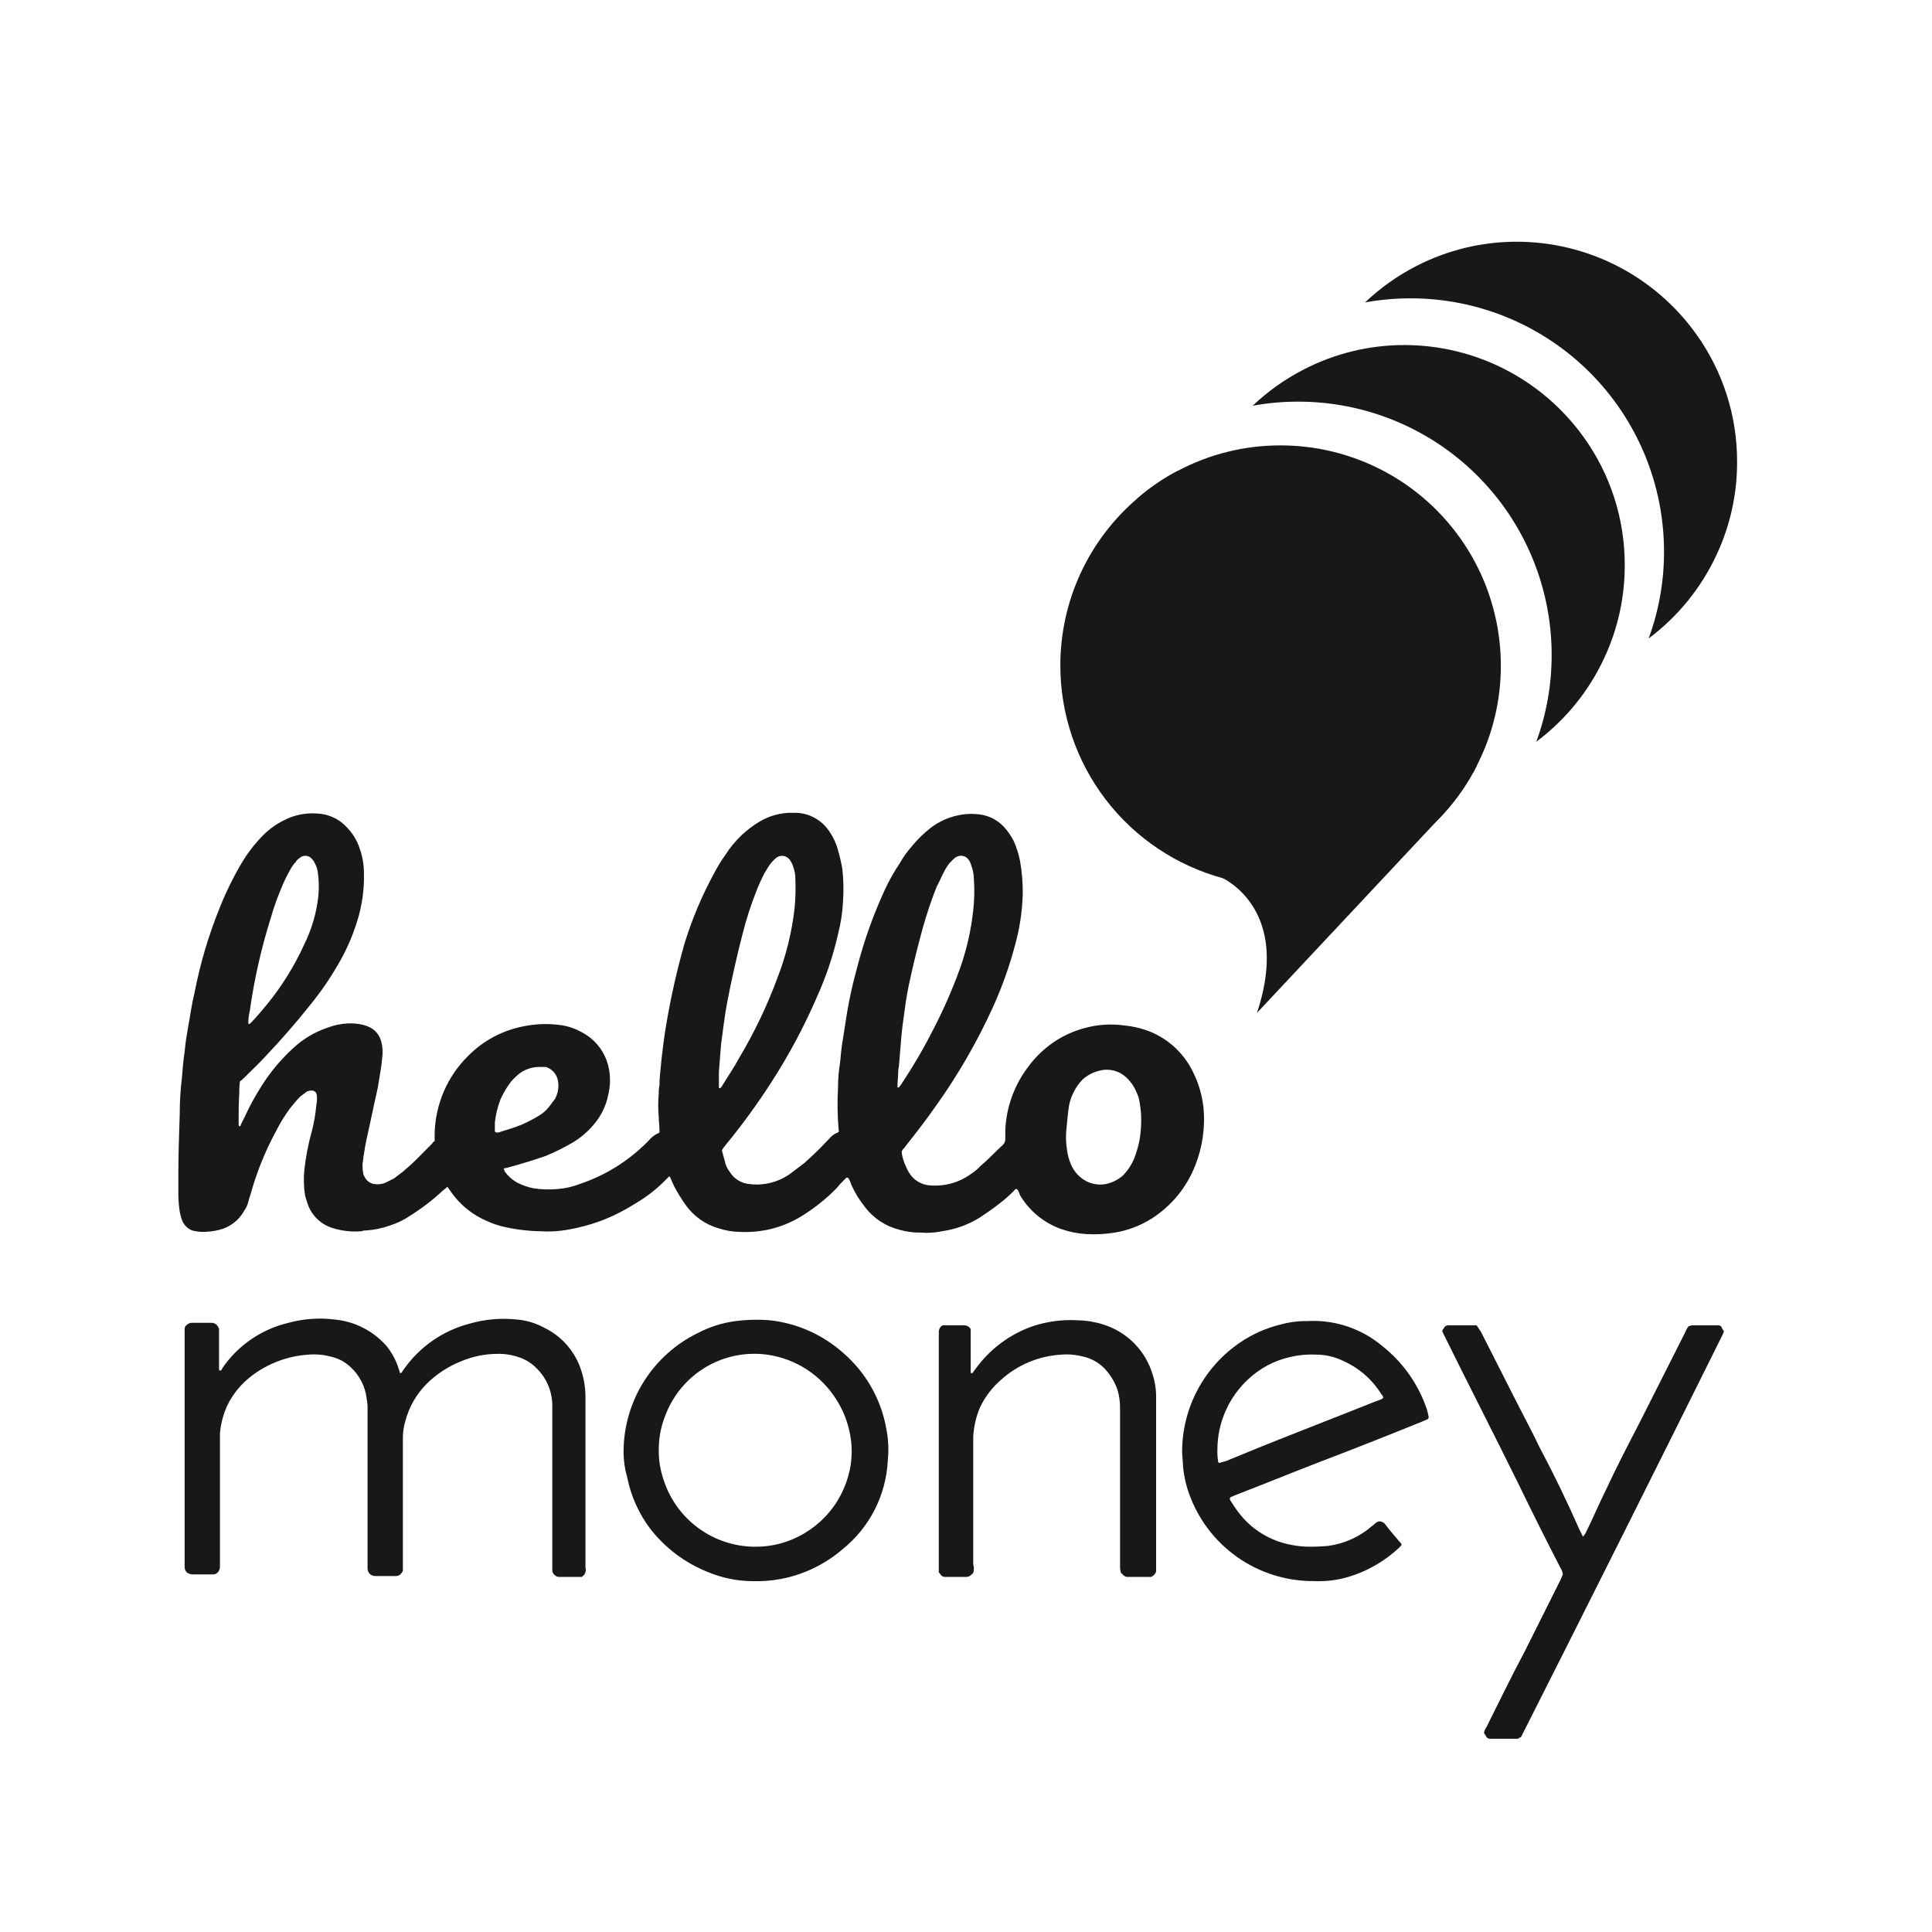
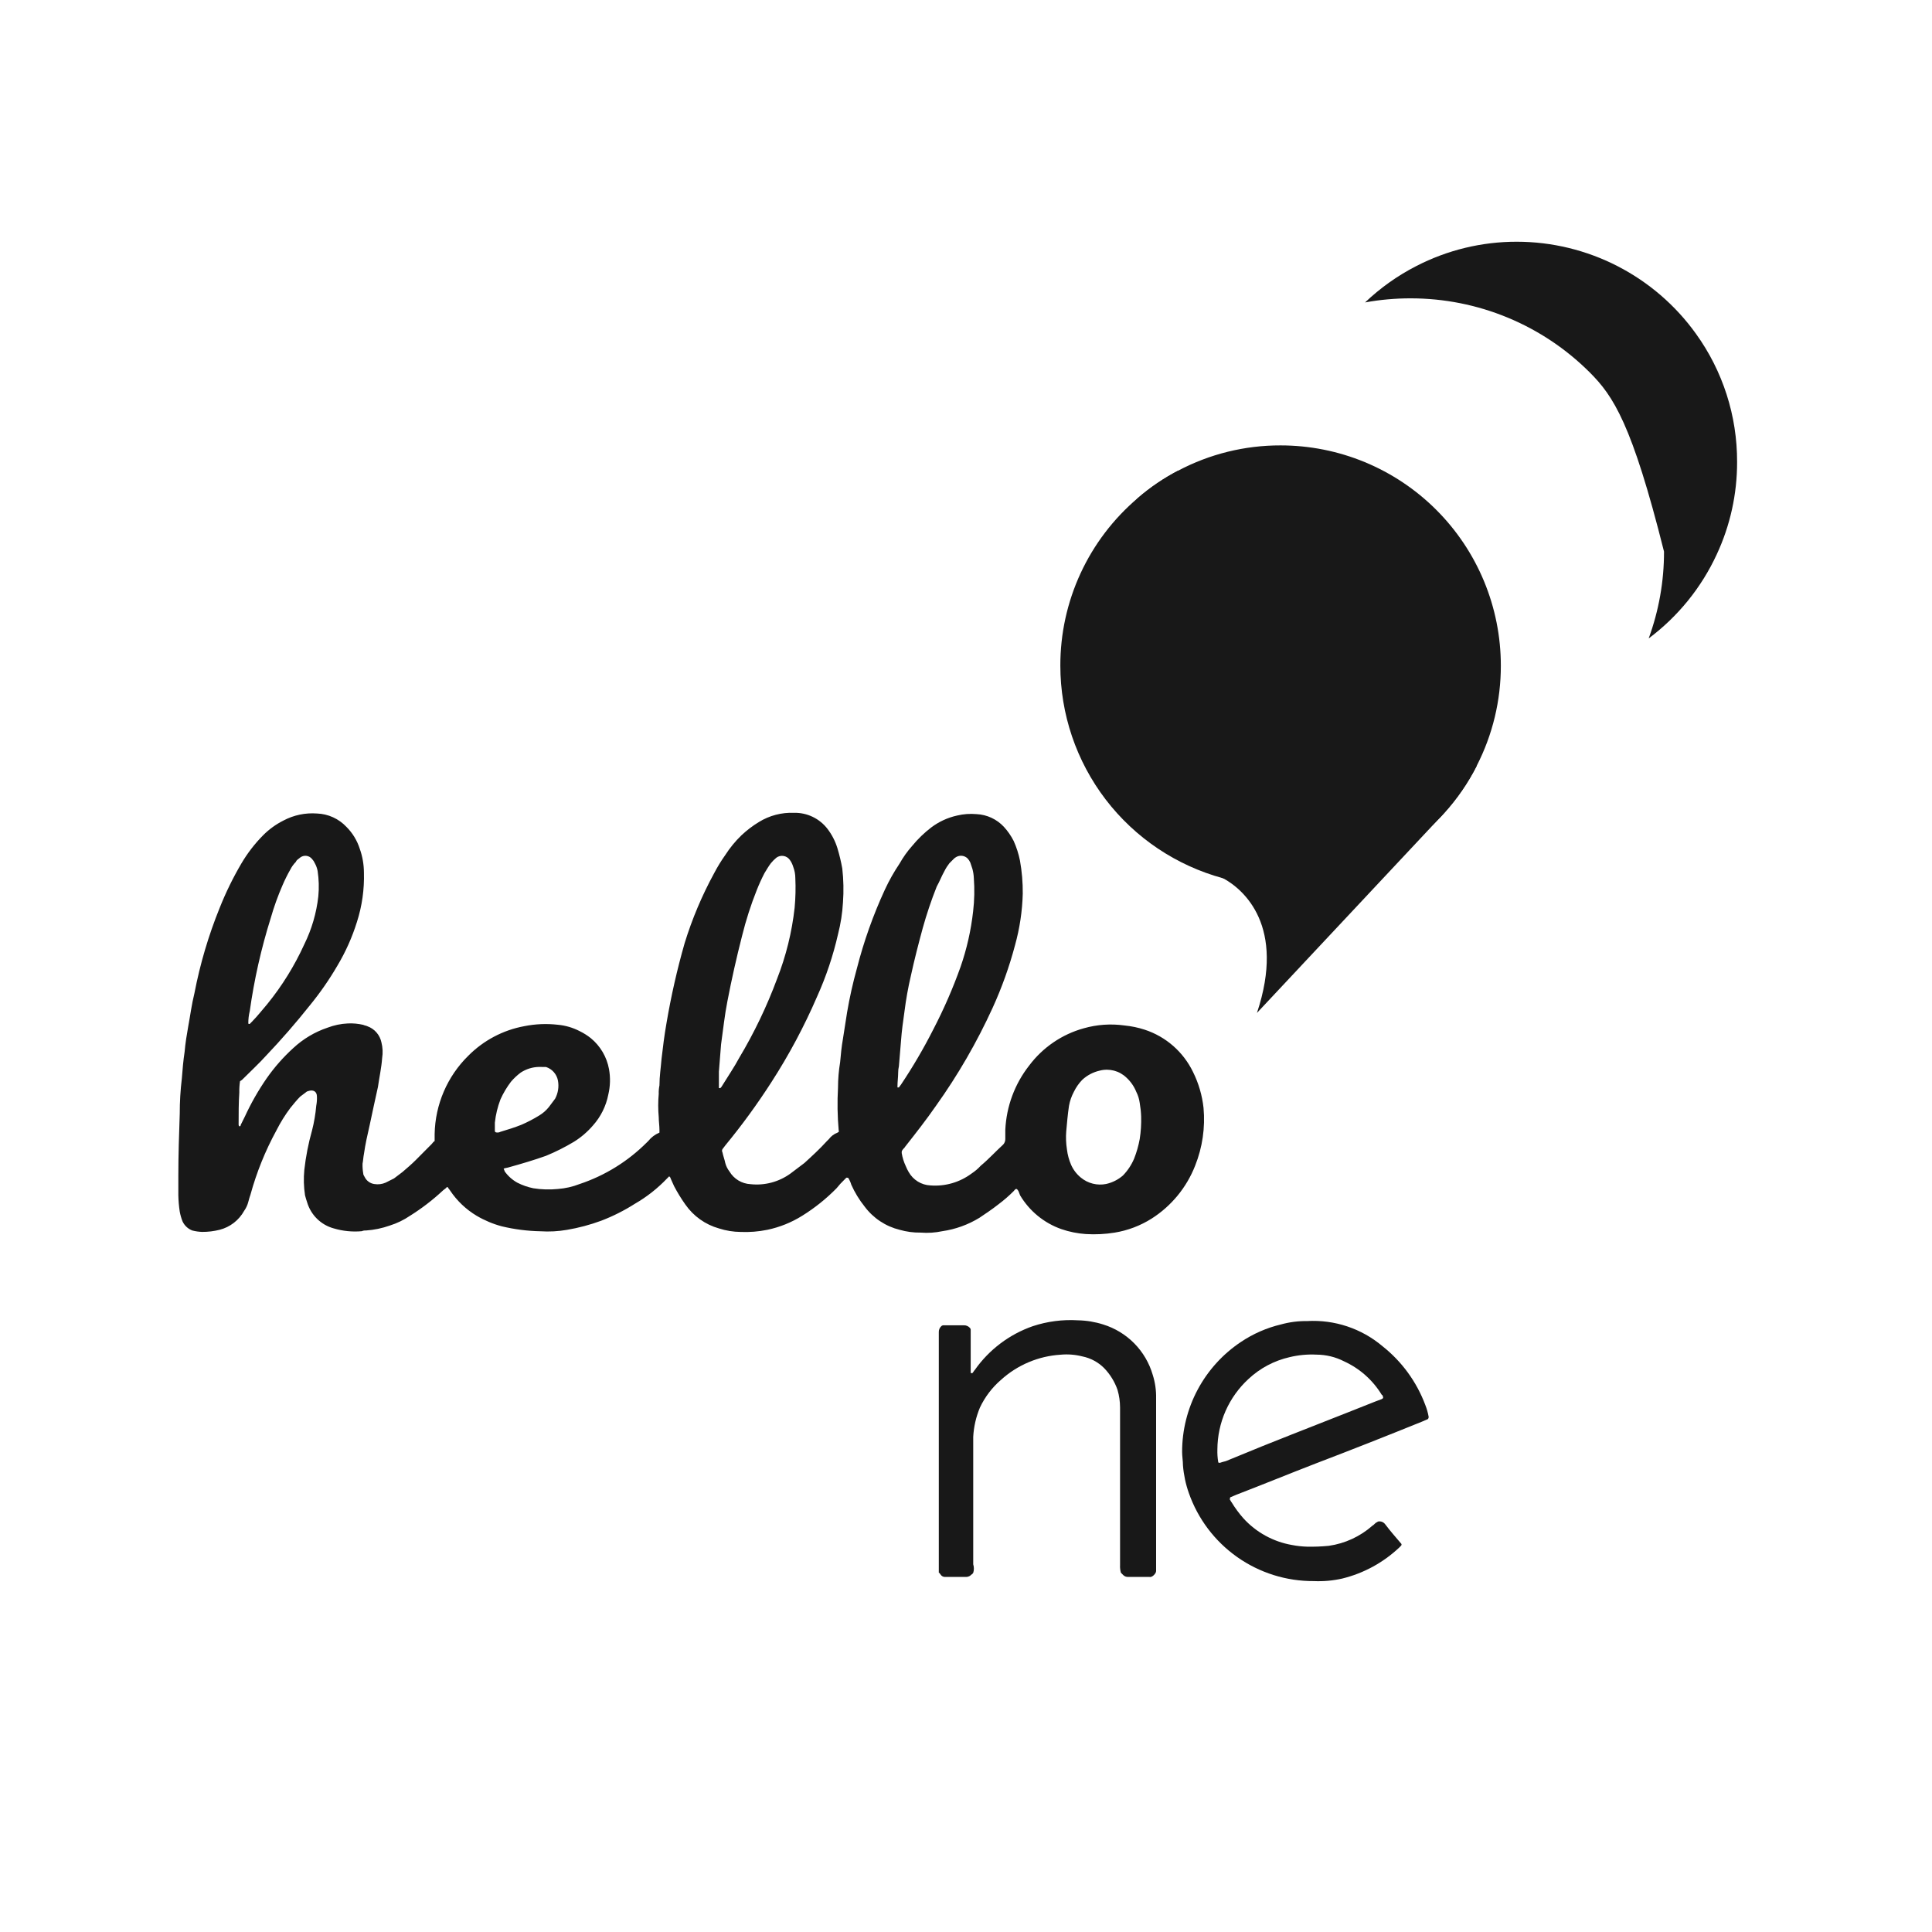
<svg xmlns="http://www.w3.org/2000/svg" width="130" height="130" viewBox="0 0 130 130" fill="none">
  <path d="M68.4 80C68.305 80 68.258 80.095 68.212 80.143C67.888 80.468 67.542 80.769 67.175 81.043C66.751 81.375 66.328 81.659 65.903 81.943C65.14 82.41 64.291 82.716 63.407 82.844C62.927 82.946 62.436 82.978 61.947 82.939C61.469 82.946 60.993 82.882 60.533 82.75C59.592 82.519 58.759 81.966 58.178 81.186C57.818 80.736 57.517 80.243 57.282 79.717C57.239 79.567 57.176 79.423 57.094 79.29C57.094 79.242 56.999 79.242 56.952 79.242L56.81 79.385C56.624 79.562 56.451 79.752 56.291 79.954C55.597 80.661 54.822 81.282 53.982 81.804C53.258 82.257 52.461 82.578 51.627 82.752C51.038 82.872 50.436 82.92 49.836 82.895C49.34 82.89 48.848 82.81 48.376 82.658C47.459 82.4 46.66 81.831 46.114 81.047C45.835 80.654 45.583 80.242 45.359 79.815C45.265 79.626 45.218 79.483 45.124 79.293C45.124 79.245 45.077 79.197 45.03 79.15L44.888 79.293C44.25 79.963 43.52 80.538 42.72 80.999C42.006 81.454 41.248 81.835 40.459 82.138C39.71 82.415 38.937 82.621 38.15 82.754C37.559 82.856 36.958 82.888 36.359 82.849C35.486 82.832 34.617 82.721 33.767 82.517C33.172 82.359 32.602 82.119 32.071 81.806C31.355 81.378 30.743 80.795 30.28 80.099C30.233 80.051 30.185 79.956 30.138 79.909C30.138 79.861 30.044 79.861 30.044 79.909C29.949 80.004 29.856 80.051 29.761 80.145C29.091 80.765 28.366 81.32 27.593 81.804C27.172 82.091 26.712 82.313 26.227 82.465C25.71 82.648 25.171 82.76 24.625 82.797C24.529 82.79 24.431 82.806 24.343 82.845C23.708 82.902 23.068 82.838 22.457 82.656C22.035 82.541 21.649 82.32 21.335 82.013C21.022 81.706 20.791 81.323 20.666 80.901C20.619 80.759 20.572 80.617 20.524 80.427C20.438 79.862 20.422 79.289 20.477 78.72C20.577 77.822 20.751 76.934 20.996 76.065C21.136 75.521 21.23 74.966 21.279 74.406C21.318 74.203 21.334 73.996 21.326 73.79C21.326 73.411 21.043 73.315 20.761 73.411C20.69 73.423 20.625 73.456 20.573 73.506C20.431 73.601 20.338 73.695 20.196 73.79C19.961 74.027 19.772 74.265 19.539 74.549C19.181 75.026 18.866 75.534 18.597 76.067C17.852 77.432 17.267 78.88 16.854 80.382C16.806 80.525 16.759 80.666 16.712 80.856C16.657 81.078 16.561 81.287 16.429 81.473C16.255 81.787 16.018 82.063 15.734 82.283C15.45 82.502 15.125 82.661 14.777 82.75C14.391 82.847 13.994 82.895 13.595 82.892C13.373 82.884 13.153 82.852 12.938 82.797C12.648 82.686 12.412 82.465 12.281 82.181C12.197 81.968 12.134 81.746 12.093 81.52C12.039 81.159 12.008 80.795 12 80.43V79.107C12 77.732 12.047 76.31 12.095 74.935C12.094 74.143 12.141 73.351 12.236 72.564C12.284 71.948 12.331 71.375 12.424 70.763C12.472 70.194 12.566 69.624 12.659 69.103C12.801 68.344 12.895 67.586 13.084 66.827C13.462 64.864 14.03 62.943 14.78 61.092C15.19 60.06 15.678 59.062 16.24 58.105C16.646 57.414 17.137 56.777 17.7 56.208C18.1 55.805 18.562 55.469 19.069 55.214C19.764 54.844 20.548 54.68 21.331 54.739C22.083 54.766 22.794 55.09 23.311 55.639C23.722 56.05 24.029 56.553 24.206 57.108C24.391 57.625 24.486 58.17 24.488 58.72C24.52 59.845 24.361 60.967 24.017 62.038C23.696 63.067 23.255 64.053 22.703 64.977C22.16 65.909 21.545 66.797 20.863 67.632C19.921 68.817 18.931 69.955 17.894 71.045C17.422 71.568 16.905 72.041 16.386 72.563C16.32 72.64 16.24 72.704 16.151 72.752C16.113 73.003 16.097 73.257 16.103 73.511C16.056 74.222 16.056 74.934 16.056 75.644C16.053 75.669 16.055 75.696 16.064 75.72C16.072 75.745 16.085 75.767 16.103 75.786H16.151C16.198 75.739 16.198 75.739 16.198 75.691L16.48 75.123C16.892 74.228 17.381 73.371 17.94 72.562C18.46 71.818 19.061 71.135 19.731 70.525C20.395 69.907 21.182 69.438 22.039 69.15C22.477 68.983 22.938 68.886 23.406 68.865C23.754 68.848 24.103 68.88 24.442 68.96C24.537 69.008 24.63 69.008 24.725 69.056C24.962 69.141 25.173 69.286 25.338 69.477C25.503 69.668 25.616 69.899 25.667 70.146C25.753 70.487 25.769 70.842 25.714 71.189C25.667 71.851 25.526 72.469 25.432 73.133C25.244 73.987 25.055 74.84 24.867 75.741C24.725 76.358 24.584 76.974 24.49 77.639C24.442 77.875 24.442 78.066 24.395 78.3C24.388 78.521 24.404 78.743 24.442 78.961C24.442 79.056 24.49 79.103 24.537 79.197C24.599 79.325 24.691 79.435 24.806 79.518C24.921 79.601 25.054 79.654 25.194 79.672C25.449 79.714 25.711 79.681 25.948 79.577L26.513 79.293L27.078 78.865C27.408 78.581 27.69 78.343 27.974 78.059L29.058 76.968C29.105 76.921 29.153 76.826 29.246 76.779V76.305C29.284 74.319 30.096 72.428 31.509 71.041C32.535 70.007 33.849 69.312 35.278 69.049C36.023 68.899 36.786 68.867 37.541 68.954C38.05 69.001 38.545 69.146 39 69.381C39.268 69.511 39.521 69.67 39.754 69.856C40.396 70.382 40.831 71.122 40.979 71.942C41.081 72.508 41.065 73.089 40.932 73.648C40.781 74.426 40.422 75.147 39.895 75.735C39.528 76.161 39.099 76.529 38.623 76.826C38.019 77.188 37.389 77.505 36.738 77.773C35.936 78.058 35.136 78.296 34.287 78.532C34.145 78.58 34.052 78.58 33.91 78.627C33.91 78.627 33.863 78.675 33.91 78.675C33.91 78.723 33.958 78.77 33.958 78.818C34.181 79.131 34.47 79.39 34.805 79.577C35.147 79.752 35.512 79.88 35.889 79.956C36.434 80.043 36.988 80.059 37.538 80.004C38.038 79.966 38.53 79.855 38.998 79.672C40.701 79.105 42.249 78.147 43.521 76.874L43.618 76.779C43.818 76.528 44.077 76.333 44.373 76.211V76.022C44.373 75.737 44.325 75.453 44.325 75.168C44.278 74.647 44.278 74.124 44.325 73.604C44.318 73.413 44.334 73.222 44.373 73.035C44.373 72.419 44.467 71.845 44.515 71.233C44.609 70.427 44.702 69.669 44.844 68.863C45.152 67.04 45.561 65.235 46.069 63.458C46.571 61.83 47.234 60.257 48.049 58.763C48.272 58.336 48.524 57.924 48.803 57.531C49.112 57.05 49.476 56.606 49.887 56.209C50.249 55.868 50.645 55.566 51.069 55.309C51.777 54.874 52.597 54.66 53.425 54.693C53.861 54.682 54.293 54.776 54.686 54.965C55.08 55.155 55.423 55.435 55.688 55.783C55.98 56.168 56.202 56.601 56.345 57.063C56.482 57.514 56.592 57.974 56.675 58.438C56.761 59.194 56.777 59.956 56.722 60.715C56.681 61.435 56.571 62.149 56.392 62.847C56.062 64.299 55.588 65.713 54.976 67.069C54.114 69.063 53.09 70.981 51.913 72.805C50.961 74.288 49.923 75.713 48.803 77.073C48.756 77.12 48.708 77.216 48.661 77.262C48.621 77.296 48.594 77.343 48.586 77.395C48.577 77.447 48.587 77.501 48.614 77.546C48.661 77.783 48.756 78.021 48.802 78.257C48.857 78.464 48.953 78.657 49.084 78.826C49.232 79.074 49.438 79.282 49.685 79.431C49.931 79.58 50.211 79.665 50.498 79.68C51.45 79.784 52.406 79.531 53.184 78.969C53.513 78.732 53.796 78.494 54.126 78.257C54.645 77.783 55.162 77.309 55.634 76.788L55.776 76.646C55.921 76.453 56.117 76.305 56.341 76.219C56.435 76.171 56.483 76.124 56.435 76.076C56.349 75.114 56.333 74.147 56.388 73.183C56.389 72.611 56.436 72.04 56.53 71.476C56.577 70.954 56.625 70.433 56.718 69.912C56.812 69.296 56.906 68.68 57 68.11C57.169 67.12 57.388 66.138 57.657 65.17C58.123 63.346 58.754 61.568 59.543 59.859C59.826 59.249 60.157 58.663 60.532 58.105C60.772 57.679 61.056 57.28 61.381 56.915C61.757 56.457 62.184 56.044 62.653 55.683C63.17 55.292 63.764 55.017 64.396 54.877C64.826 54.773 65.27 54.741 65.71 54.781C66.41 54.814 67.07 55.121 67.549 55.635C67.81 55.92 68.031 56.239 68.206 56.583C68.397 57.007 68.539 57.45 68.631 57.905C68.763 58.641 68.826 59.387 68.819 60.134C68.788 61.305 68.614 62.468 68.3 63.596C67.917 65.043 67.412 66.455 66.791 67.816C65.734 70.13 64.458 72.337 62.981 74.406C62.324 75.354 61.615 76.257 60.908 77.156C60.861 77.251 60.766 77.299 60.72 77.393C60.673 77.44 60.673 77.488 60.673 77.583C60.724 77.895 60.819 78.198 60.955 78.483C61.008 78.614 61.071 78.741 61.143 78.863C61.291 79.125 61.502 79.345 61.757 79.503C62.013 79.661 62.303 79.751 62.603 79.764C63.596 79.842 64.583 79.556 65.383 78.958C65.608 78.81 65.813 78.635 65.995 78.436C66.513 78.009 66.984 77.488 67.504 77.013C67.598 76.91 67.649 76.774 67.645 76.634V76.018C67.719 74.446 68.279 72.938 69.247 71.703C70.164 70.479 71.458 69.596 72.926 69.191C73.814 68.938 74.745 68.874 75.659 69.001C76.123 69.046 76.581 69.141 77.025 69.286C77.729 69.516 78.38 69.886 78.939 70.375C79.497 70.864 79.952 71.461 80.276 72.131C80.652 72.888 80.892 73.707 80.983 74.549C81.104 75.872 80.91 77.204 80.418 78.437C79.843 79.904 78.819 81.149 77.496 81.993C76.735 82.475 75.886 82.797 74.999 82.941C74.361 83.044 73.713 83.076 73.068 83.037C72.506 82.999 71.952 82.888 71.419 82.705C70.256 82.297 69.272 81.492 68.639 80.43C68.541 80.189 68.541 80.095 68.4 80ZM60.436 72.176C60.436 72.46 60.389 72.792 60.389 73.076V73.171H60.483C60.531 73.124 60.578 73.028 60.625 72.982C61.421 71.793 62.145 70.557 62.793 69.28C63.502 67.918 64.117 66.508 64.633 65.06C65.054 63.848 65.338 62.591 65.48 61.315C65.567 60.575 65.583 59.829 65.527 59.086C65.519 58.878 65.487 58.671 65.433 58.47L65.291 58.043C65.245 57.938 65.182 57.842 65.103 57.759C65.004 57.664 64.877 57.603 64.742 57.586C64.606 57.569 64.468 57.596 64.349 57.663C64.278 57.699 64.215 57.748 64.161 57.806L63.879 58.09C63.752 58.253 63.641 58.428 63.549 58.613C63.361 58.944 63.219 59.324 63.03 59.656C62.666 60.571 62.352 61.505 62.088 62.453C61.805 63.496 61.523 64.586 61.286 65.678C61.103 66.46 60.962 67.251 60.862 68.048C60.767 68.709 60.674 69.37 60.627 70.041L60.485 71.747C60.452 71.888 60.436 72.032 60.436 72.176ZM48.373 72.081V73.171C48.373 73.219 48.373 73.219 48.421 73.219H48.468C48.526 73.165 48.574 73.101 48.61 73.03C48.987 72.414 49.411 71.798 49.741 71.179C50.749 69.491 51.601 67.713 52.286 65.868C52.889 64.331 53.287 62.721 53.469 61.078C53.531 60.416 53.547 59.75 53.516 59.086C53.515 58.827 53.467 58.569 53.374 58.327C53.324 58.156 53.245 57.995 53.139 57.852C53.039 57.714 52.888 57.621 52.72 57.595C52.552 57.568 52.38 57.609 52.243 57.71C52.106 57.824 51.979 57.951 51.866 58.089C51.724 58.278 51.583 58.516 51.441 58.75C51.249 59.12 51.076 59.5 50.922 59.889C50.522 60.892 50.192 61.921 49.933 62.97C49.556 64.44 49.227 65.91 48.944 67.379C48.756 68.327 48.661 69.276 48.519 70.272C48.468 70.896 48.421 71.512 48.375 72.082L48.373 72.081ZM71.745 76.11C71.713 76.521 71.728 76.935 71.792 77.342C71.835 77.702 71.931 78.053 72.075 78.385C72.224 78.718 72.449 79.011 72.731 79.24C72.965 79.433 73.238 79.572 73.532 79.645C73.825 79.719 74.131 79.727 74.428 79.667C74.846 79.575 75.235 79.379 75.559 79.098C75.879 78.769 76.135 78.383 76.313 77.96C76.482 77.533 76.608 77.09 76.69 76.638C76.769 76.136 76.8 75.628 76.785 75.12C76.774 74.818 76.742 74.517 76.69 74.22C76.655 73.955 76.576 73.698 76.455 73.461C76.308 73.1 76.084 72.776 75.798 72.513C75.564 72.287 75.277 72.125 74.964 72.042C74.65 71.959 74.321 71.957 74.007 72.038C73.566 72.136 73.158 72.349 72.825 72.656C72.595 72.893 72.404 73.165 72.26 73.462C72.101 73.759 71.99 74.079 71.93 74.41C71.839 75.021 71.795 75.592 71.746 76.11H71.745ZM16.802 68.046C16.739 68.31 16.707 68.58 16.708 68.852C16.707 68.858 16.709 68.864 16.711 68.87C16.713 68.876 16.716 68.881 16.72 68.885C16.724 68.89 16.729 68.893 16.735 68.896C16.74 68.898 16.746 68.9 16.752 68.9H16.802L16.944 68.757C17.321 68.377 17.651 67.95 17.981 67.567C18.981 66.337 19.82 64.983 20.477 63.537C20.975 62.526 21.294 61.435 21.419 60.313C21.474 59.744 21.458 59.171 21.372 58.606C21.338 58.423 21.275 58.246 21.184 58.084C21.138 57.979 21.075 57.883 20.996 57.8C20.902 57.681 20.765 57.605 20.615 57.587C20.465 57.569 20.314 57.611 20.195 57.704C20.1 57.8 19.959 57.847 19.912 57.989C19.761 58.142 19.633 58.317 19.535 58.51C19.343 58.847 19.17 59.196 19.016 59.553C18.7 60.277 18.432 61.022 18.215 61.782C17.572 63.83 17.1 65.929 16.803 68.056L16.802 68.046ZM36.263 71.791C35.828 71.8 35.404 71.932 35.039 72.171C34.798 72.351 34.578 72.558 34.382 72.787C34.102 73.155 33.865 73.554 33.675 73.976C33.483 74.479 33.356 75.005 33.298 75.54V76.109C33.298 76.156 33.345 76.204 33.44 76.204C33.521 76.211 33.603 76.195 33.675 76.156C34.147 76.014 34.617 75.872 35.089 75.682C35.497 75.505 35.892 75.299 36.271 75.066C36.522 74.916 36.744 74.724 36.928 74.497L37.353 73.929C37.555 73.552 37.621 73.117 37.541 72.697C37.499 72.488 37.403 72.295 37.262 72.137C37.122 71.978 36.941 71.861 36.74 71.796L36.263 71.791Z" fill="#181818" />
-   <path d="M39.138 106.106H37.614C37.51 106.104 37.41 106.064 37.333 105.993L37.276 105.936C37.205 105.859 37.165 105.759 37.163 105.654V94.483C37.149 94.015 37.043 93.554 36.849 93.128C36.655 92.701 36.378 92.318 36.035 92C35.716 91.691 35.33 91.459 34.906 91.323C34.451 91.165 33.972 91.089 33.49 91.098C32.637 91.098 31.792 91.271 31.007 91.606C30.141 91.952 29.354 92.47 28.694 93.13C28.011 93.818 27.523 94.674 27.278 95.613C27.166 95.978 27.109 96.358 27.108 96.741V105.71C27.066 105.794 27.008 105.87 26.938 105.935C26.861 106.005 26.761 106.045 26.657 106.048H25.241C25.174 106.048 25.108 106.036 25.047 106.01C24.985 105.985 24.929 105.948 24.882 105.902C24.835 105.855 24.797 105.799 24.771 105.738C24.746 105.677 24.733 105.611 24.732 105.544V94.878C24.741 94.632 24.723 94.386 24.676 94.144C24.589 93.323 24.208 92.561 23.603 92C23.21 91.625 22.719 91.371 22.186 91.267C21.708 91.145 21.212 91.107 20.72 91.153C19.35 91.248 18.038 91.74 16.944 92.57C16.253 93.092 15.692 93.768 15.307 94.544C15.027 95.149 14.854 95.798 14.799 96.462V105.431C14.801 105.505 14.787 105.579 14.757 105.647C14.728 105.715 14.684 105.776 14.629 105.826C14.552 105.897 14.452 105.937 14.347 105.939H12.931C12.812 105.927 12.696 105.889 12.593 105.826C12.538 105.776 12.494 105.715 12.465 105.647C12.435 105.579 12.421 105.505 12.423 105.431V89.404C12.424 89.36 12.434 89.317 12.454 89.278C12.474 89.239 12.502 89.205 12.536 89.179C12.586 89.123 12.647 89.08 12.715 89.05C12.783 89.021 12.857 89.007 12.931 89.009H14.229C14.323 89.009 14.416 89.035 14.496 89.085C14.575 89.135 14.64 89.206 14.681 89.29C14.681 89.347 14.738 89.347 14.738 89.404V92.168L14.794 92.225H14.851C14.908 92.168 14.964 92.112 14.964 92.055C16.018 90.519 17.608 89.432 19.422 89.007C20.414 88.736 21.449 88.66 22.47 88.782C23.844 88.9 25.119 89.548 26.024 90.588C26.373 91.026 26.64 91.522 26.811 92.055C26.867 92.168 26.867 92.28 26.924 92.393H26.981L27.038 92.337C27.094 92.28 27.094 92.223 27.151 92.167C28.218 90.632 29.799 89.531 31.608 89.062C32.616 88.773 33.669 88.677 34.713 88.781C35.385 88.829 36.039 89.022 36.631 89.345C37.218 89.632 37.741 90.035 38.168 90.529C38.595 91.024 38.916 91.6 39.114 92.223C39.29 92.771 39.385 93.341 39.395 93.916V105.485C39.43 105.602 39.423 105.728 39.377 105.841C39.33 105.954 39.245 106.048 39.138 106.106Z" fill="#181818" />
  <path d="M88.402 106.388C86.558 106.399 84.757 105.834 83.249 104.771C81.742 103.709 80.603 102.202 79.994 100.462C79.781 99.861 79.649 99.236 79.599 98.601C79.599 98.319 79.542 97.979 79.542 97.697C79.541 96.235 79.9 94.795 80.589 93.505C81.278 92.215 82.275 91.114 83.491 90.302C84.316 89.748 85.233 89.346 86.199 89.117C86.768 88.96 87.357 88.884 87.948 88.892C89.795 88.784 91.614 89.39 93.027 90.585C94.328 91.615 95.323 92.98 95.904 94.535C96.005 94.789 96.081 95.052 96.129 95.322C96.133 95.352 96.13 95.383 96.121 95.413C96.111 95.442 96.094 95.469 96.073 95.491C95.96 95.548 95.791 95.605 95.678 95.661C93.307 96.621 90.882 97.579 88.511 98.483C86.763 99.159 84.956 99.899 83.207 100.571C83.093 100.627 82.925 100.684 82.812 100.74C82.755 100.74 82.755 100.854 82.755 100.91C82.812 100.967 82.812 101.024 82.868 101.08C83.098 101.46 83.362 101.819 83.655 102.152C84.514 103.102 85.666 103.738 86.928 103.958C87.263 104.024 87.603 104.062 87.944 104.072C88.434 104.082 88.924 104.063 89.411 104.015C90.501 103.86 91.521 103.389 92.347 102.66C92.46 102.603 92.517 102.49 92.629 102.435C92.685 102.435 92.685 102.378 92.742 102.378C92.825 102.364 92.912 102.371 92.991 102.401C93.07 102.431 93.14 102.482 93.193 102.548C93.532 103 93.927 103.452 94.265 103.847C94.276 103.855 94.285 103.865 94.292 103.877C94.299 103.889 94.304 103.902 94.306 103.916C94.308 103.93 94.307 103.944 94.303 103.957C94.3 103.971 94.294 103.983 94.285 103.994C94.28 104.003 94.273 104.01 94.265 104.016L94.152 104.13C93.075 105.146 91.752 105.866 90.314 106.218C89.687 106.36 89.044 106.417 88.402 106.388ZM81.915 97.528C81.906 97.811 81.924 98.094 81.971 98.374C81.971 98.431 82.028 98.431 82.085 98.431C82.214 98.385 82.346 98.348 82.48 98.317C83.326 97.979 84.116 97.641 84.963 97.301C87.501 96.284 89.985 95.326 92.525 94.311C92.695 94.255 92.806 94.198 92.976 94.141C93.09 94.085 93.09 94.028 93.033 93.916C93.033 93.909 93.032 93.902 93.029 93.895C93.027 93.888 93.023 93.882 93.018 93.877C93.013 93.872 93.007 93.868 93 93.865C92.994 93.862 92.987 93.86 92.979 93.86C92.378 92.87 91.494 92.084 90.441 91.602C89.865 91.307 89.227 91.153 88.58 91.15C87.973 91.12 87.365 91.177 86.774 91.32C85.739 91.556 84.784 92.062 84.009 92.787C83.353 93.39 82.828 94.123 82.467 94.939C82.107 95.754 81.92 96.636 81.915 97.528Z" fill="#181818" />
-   <path d="M41.959 97.641C41.969 95.978 42.444 94.351 43.332 92.945C44.22 91.538 45.484 90.409 46.982 89.684C47.757 89.28 48.597 89.013 49.465 88.898C50.251 88.794 51.046 88.775 51.836 88.841C53.661 89.05 55.377 89.82 56.747 91.044C58.249 92.342 59.264 94.114 59.624 96.066C59.775 96.791 59.813 97.534 59.738 98.269C59.681 99.425 59.38 100.555 58.855 101.586C58.33 102.616 57.592 103.524 56.69 104.248C55.603 105.182 54.308 105.84 52.914 106.167C52.34 106.3 51.754 106.376 51.166 106.392H50.601C49.573 106.381 48.558 106.17 47.611 105.77C46.1 105.166 44.776 104.173 43.773 102.892C42.99 101.861 42.452 100.665 42.2 99.394C42.036 98.825 41.955 98.234 41.959 97.641ZM50.819 104.074C51.529 104.081 52.236 103.966 52.907 103.736C54.045 103.347 55.053 102.651 55.82 101.725C56.587 100.799 57.082 99.678 57.252 98.488C57.355 97.735 57.317 96.969 57.138 96.23C56.974 95.51 56.688 94.822 56.292 94.199C55.783 93.377 55.1 92.679 54.29 92.152C53.48 91.625 52.565 91.283 51.608 91.151C50.178 90.959 48.726 91.255 47.486 91.993C46.247 92.731 45.293 93.866 44.78 95.214C44.495 95.914 44.342 96.661 44.329 97.416C44.303 98.165 44.417 98.913 44.667 99.619C45.093 100.915 45.917 102.043 47.021 102.843C48.126 103.643 49.454 104.075 50.818 104.077L50.819 104.074Z" fill="#181818" />
-   <path d="M102.169 116.997H100.251C100.207 116.997 100.164 116.986 100.125 116.967C100.085 116.947 100.051 116.919 100.024 116.884C99.968 116.771 99.911 116.714 99.854 116.602C99.876 116.458 99.934 116.322 100.024 116.207C100.871 114.514 101.717 112.765 102.62 111.072L104.992 106.331C105.048 106.217 105.105 106.049 105.162 105.936C105.14 105.774 105.082 105.62 104.992 105.484C104.032 103.623 103.074 101.708 102.17 99.842C100.534 96.512 98.841 93.233 97.205 89.91C97.148 89.853 97.148 89.74 97.091 89.685C97.035 89.572 97.035 89.515 97.091 89.46C97.148 89.405 97.148 89.347 97.205 89.29C97.231 89.255 97.265 89.227 97.304 89.208C97.343 89.188 97.386 89.177 97.43 89.177H99.348C99.461 89.29 99.518 89.458 99.629 89.572C100.363 91.038 101.096 92.45 101.832 93.916C102.397 95.044 103.017 96.174 103.58 97.359C104.539 99.165 105.442 101.028 106.288 102.946L106.458 103.284C106.458 103.341 106.515 103.341 106.515 103.398C106.609 103.299 106.685 103.184 106.74 103.059C107.191 102.156 107.586 101.198 108.038 100.295C108.773 98.721 109.563 97.19 110.354 95.669C111.371 93.638 112.385 91.663 113.402 89.632C113.455 89.489 113.531 89.355 113.627 89.237C113.684 89.237 113.797 89.18 113.854 89.18H115.66C115.716 89.18 115.83 89.237 115.83 89.293C115.874 89.394 115.931 89.489 116 89.575C116 89.632 115.943 89.688 115.943 89.745C111.432 98.83 106.899 107.877 102.344 116.887C102.226 116.941 102.169 116.941 102.169 116.997Z" fill="#181818" />
  <path d="M65.489 105.825C65.433 105.881 65.433 105.938 65.376 105.938C65.334 105.988 65.282 106.028 65.224 106.057C65.166 106.086 65.103 106.104 65.038 106.108H63.622C63.555 106.116 63.487 106.104 63.427 106.074C63.367 106.044 63.317 105.997 63.283 105.938C63.227 105.881 63.227 105.825 63.17 105.825V89.629C63.168 89.555 63.182 89.481 63.212 89.413C63.241 89.345 63.285 89.284 63.34 89.234C63.362 89.213 63.389 89.196 63.419 89.187C63.448 89.177 63.479 89.174 63.51 89.177H64.865C64.939 89.175 65.013 89.189 65.081 89.219C65.149 89.248 65.21 89.292 65.26 89.347C65.281 89.37 65.297 89.397 65.307 89.426C65.317 89.455 65.32 89.487 65.316 89.517V92.338C65.316 92.395 65.316 92.395 65.373 92.395H65.43C65.486 92.338 65.543 92.225 65.6 92.17C66.56 90.81 67.921 89.784 69.492 89.236C70.474 88.911 71.508 88.777 72.54 88.841C73.115 88.852 73.686 88.947 74.233 89.122C75.026 89.367 75.746 89.806 76.328 90.398C76.909 90.99 77.335 91.717 77.566 92.515C77.727 93.023 77.803 93.555 77.792 94.088V105.713C77.792 105.883 77.511 106.165 77.341 106.108H75.874C75.77 106.106 75.67 106.065 75.593 105.995L75.423 105.825C75.376 105.66 75.357 105.488 75.366 105.316V94.707C75.365 94.306 75.308 93.907 75.196 93.522C75.006 92.973 74.697 92.472 74.293 92.055C73.892 91.654 73.382 91.381 72.826 91.269C72.348 91.147 71.852 91.109 71.36 91.155C69.871 91.249 68.459 91.846 67.354 92.848C66.757 93.363 66.274 93.997 65.938 94.71C65.675 95.337 65.522 96.005 65.486 96.684V105.26C65.544 105.444 65.545 105.64 65.489 105.825Z" fill="#181818" />
  <path d="M99.373 51.519C98.784 52.682 98.04 53.76 97.164 54.725C97.03 54.874 96.892 55.022 96.752 55.162C95.139 56.884 84.899 67.817 84.578 68.157C86.521 62.328 83.71 59.858 82.297 59.093C82.177 59.026 82.054 58.966 81.928 58.912C79.46 58.142 77.236 56.743 75.473 54.853C72.79 51.971 71.362 48.14 71.503 44.205C71.643 40.27 73.341 36.551 76.223 33.868L76.557 33.518C77.389 32.798 78.302 32.177 79.277 31.668C78.358 33.666 77.885 35.84 77.89 38.039C77.857 42.005 79.399 45.821 82.178 48.65C84.957 51.478 88.745 53.088 92.71 53.126C95.027 53.129 97.312 52.578 99.373 51.519Z" fill="#181818" />
  <path d="M100.988 44.79C100.992 47.13 100.437 49.438 99.369 51.521C98.78 52.684 98.037 53.762 97.16 54.727C97.026 54.877 96.888 55.024 96.748 55.164C95.37 56.573 93.724 57.693 91.907 58.456C90.09 59.219 88.139 59.611 86.168 59.608C84.859 59.609 83.556 59.436 82.293 59.095C79.151 58.243 76.376 56.381 74.398 53.796C72.42 51.21 71.348 48.045 71.348 44.79C71.344 42.646 71.808 40.527 72.707 38.58C73.606 36.634 74.919 34.907 76.553 33.52C77.385 32.8 78.298 32.179 79.274 31.67C81.397 30.548 83.763 29.964 86.164 29.97C88.11 29.969 90.038 30.352 91.837 31.096C93.635 31.841 95.27 32.932 96.646 34.309C98.023 35.685 99.115 37.319 99.86 39.117C100.605 40.916 100.988 42.843 100.988 44.79Z" fill="#181818" />
-   <path d="M94.505 23.217C96.86 23.219 99.181 23.781 101.275 24.856C103.37 25.932 105.179 27.491 106.553 29.403C108.367 31.917 109.337 34.942 109.325 38.042C109.329 40.19 108.861 42.314 107.953 44.261C106.918 46.5 105.342 48.438 103.375 49.908C104.058 48.042 104.411 46.066 104.407 44.067C104.408 41.829 103.967 39.613 103.11 37.545C102.254 35.477 100.999 33.598 99.416 32.016C97.833 30.433 95.954 29.178 93.886 28.322C91.818 27.466 89.601 27.026 87.363 27.026C86.329 27.024 85.3 27.116 84.29 27.301C85.312 26.33 86.471 25.505 87.737 24.856C89.829 23.776 92.15 23.214 94.505 23.217Z" fill="#181818" />
-   <path d="M102.065 16.265C104.42 16.267 106.74 16.83 108.835 17.905C110.929 18.981 112.739 20.539 114.112 22.451C115.927 24.965 116.897 27.99 116.885 31.091C116.889 33.239 116.421 35.362 115.514 37.309C114.479 39.548 112.903 41.488 110.936 42.958C111.619 41.092 111.972 39.114 111.968 37.115C111.968 34.877 111.527 32.66 110.671 30.593C109.814 28.525 108.558 26.646 106.976 25.064C105.393 23.481 103.514 22.226 101.446 21.37C99.378 20.514 97.162 20.074 94.924 20.075C93.89 20.073 92.862 20.165 91.852 20.35C92.873 19.379 94.031 18.552 95.297 17.904C97.389 16.824 99.711 16.262 102.065 16.265Z" fill="#181818" />
+   <path d="M102.065 16.265C104.42 16.267 106.74 16.83 108.835 17.905C110.929 18.981 112.739 20.539 114.112 22.451C115.927 24.965 116.897 27.99 116.885 31.091C116.889 33.239 116.421 35.362 115.514 37.309C114.479 39.548 112.903 41.488 110.936 42.958C111.619 41.092 111.972 39.114 111.968 37.115C109.814 28.525 108.558 26.646 106.976 25.064C105.393 23.481 103.514 22.226 101.446 21.37C99.378 20.514 97.162 20.074 94.924 20.075C93.89 20.073 92.862 20.165 91.852 20.35C92.873 19.379 94.031 18.552 95.297 17.904C97.389 16.824 99.711 16.262 102.065 16.265Z" fill="#181818" />
</svg>